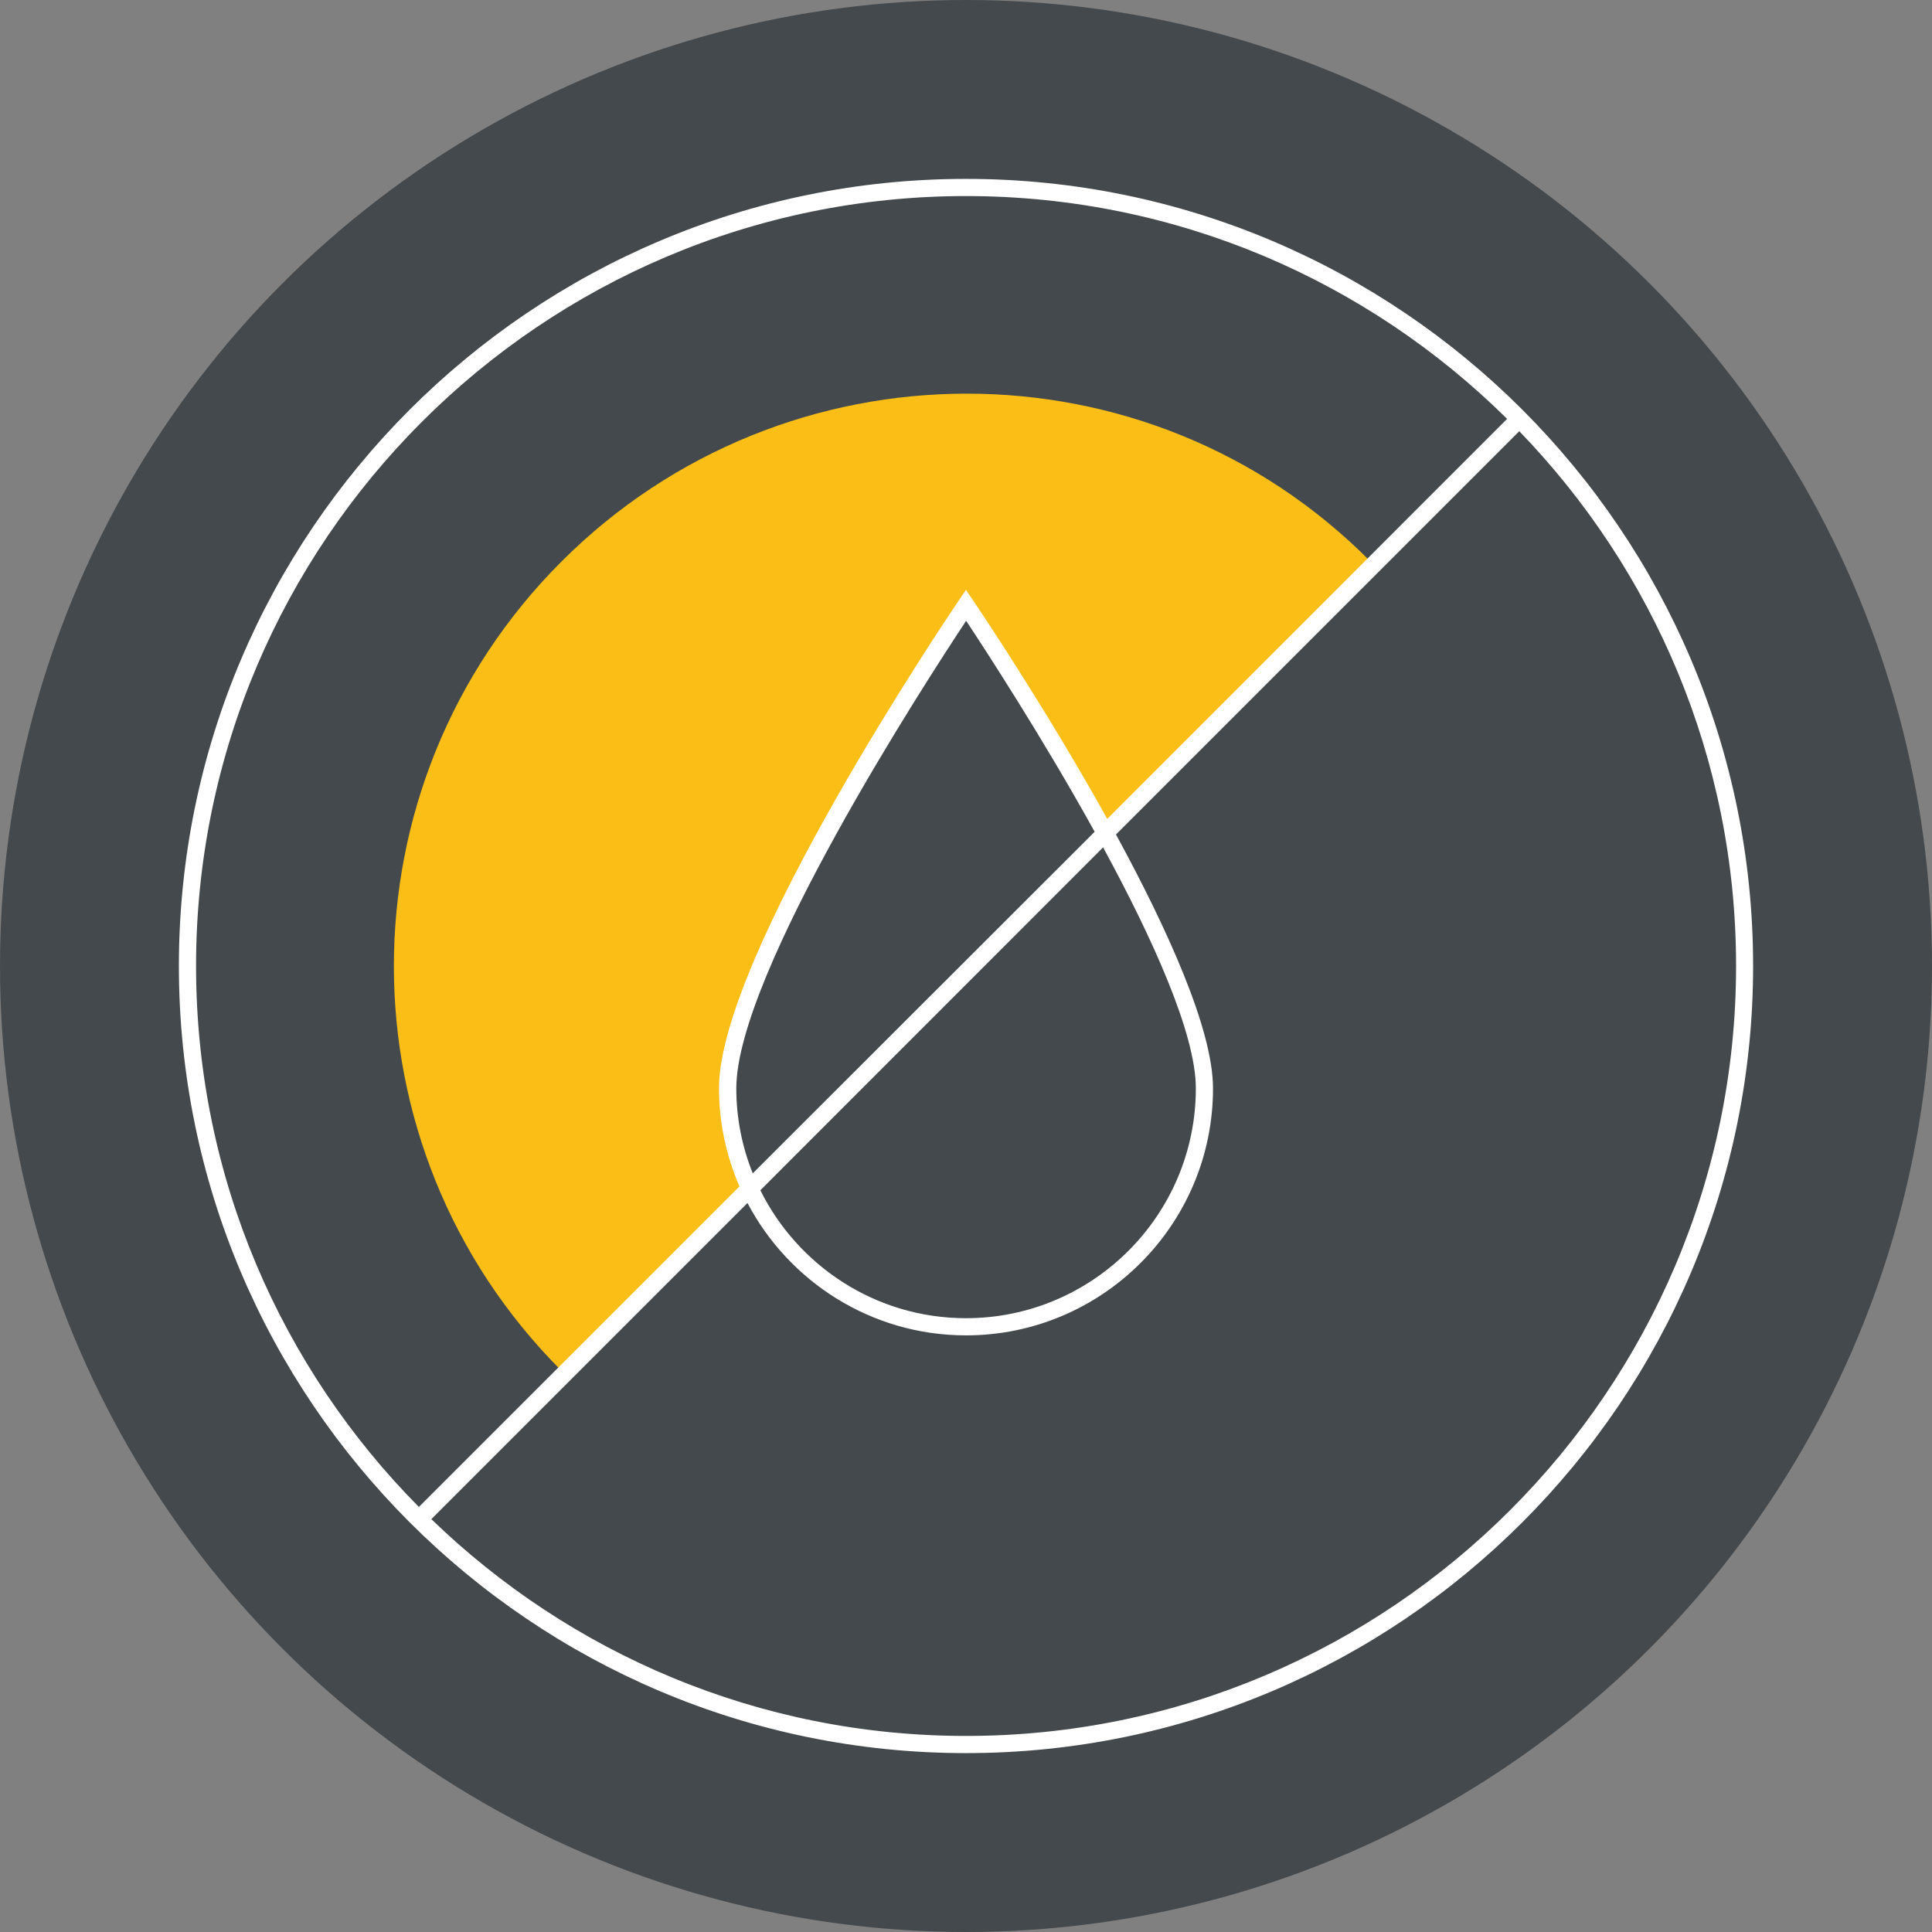
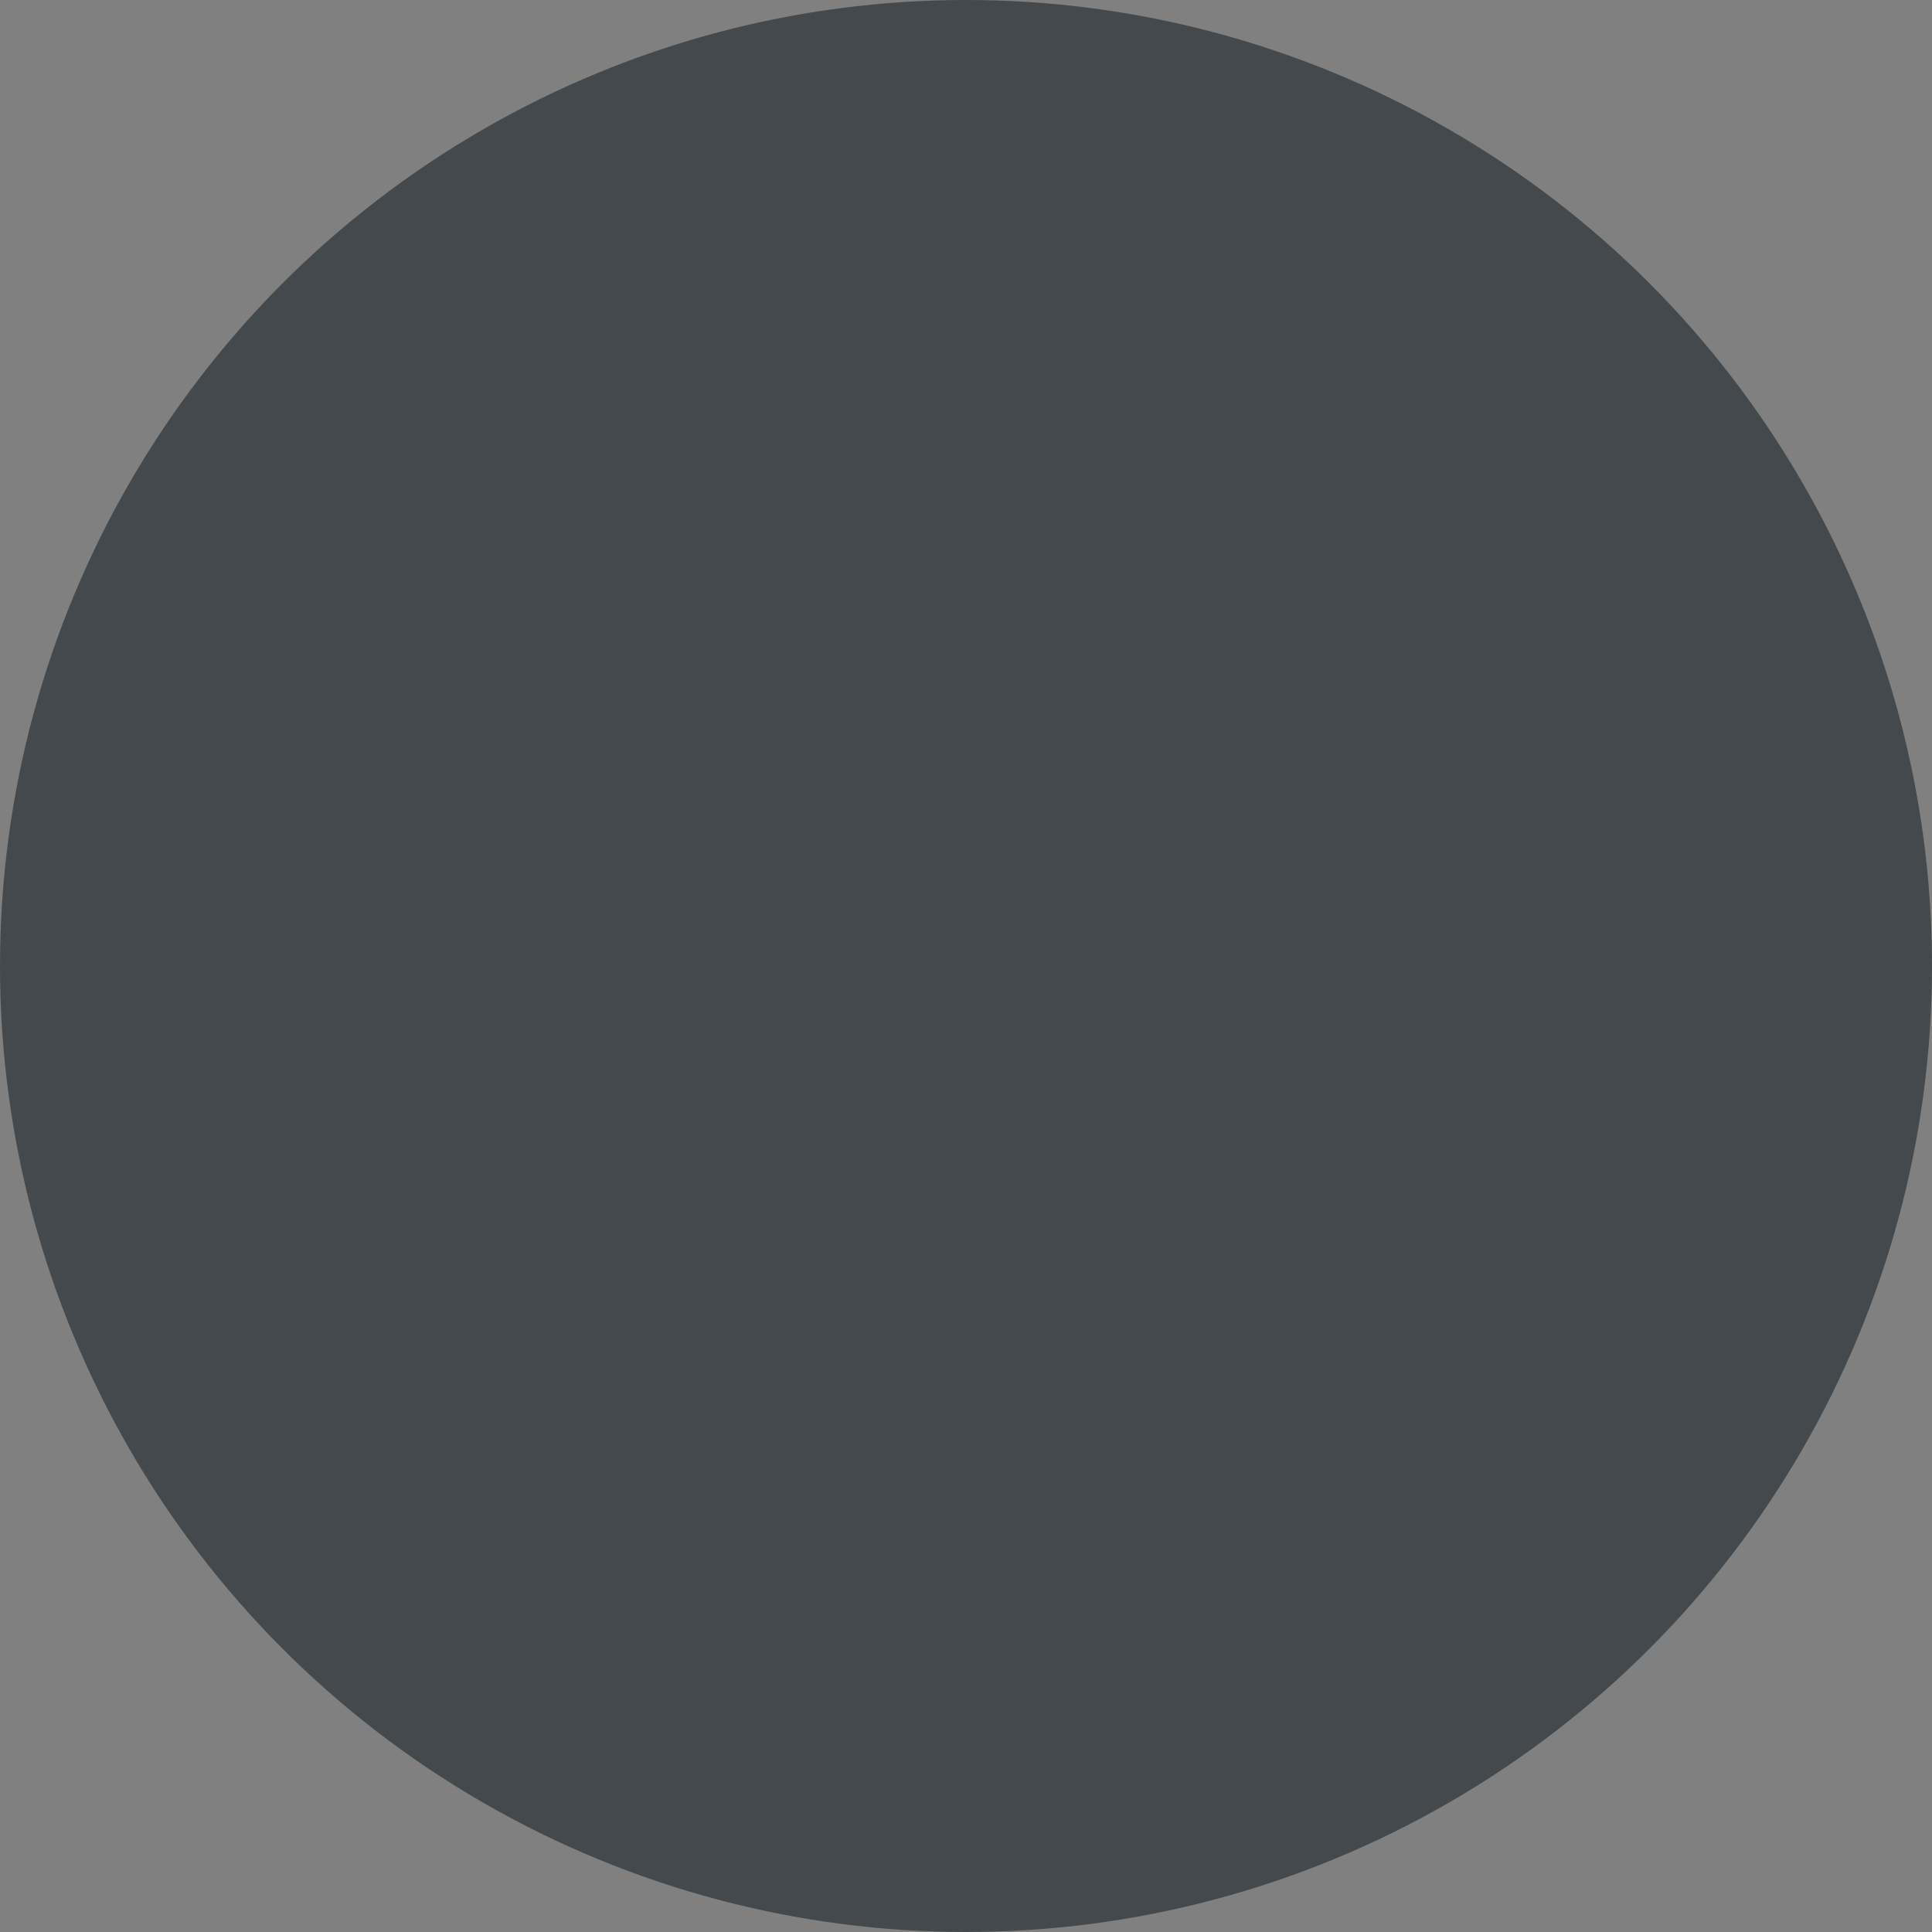
<svg xmlns="http://www.w3.org/2000/svg" version="1.1" id="Layer_1" x="0px" y="0px" viewBox="0 0 135 135" style="enable-background:new 0 0 135 135;" xml:space="preserve">
  <rect x="0" y="0" width="135" height="135" fill="#808080" stroke="none" />
  <style type="text/css">
	.st0{fill:#43494C;}
	.st1{fill:#FABE16;}
	.st2{fill:#FFFFFF;}
</style>
  <circle class="st0" cx="67.5" cy="67.5" r="67.5" />
  <g>
    <g>
-       <path class="st1" d="M50.84,76.05c0-9.2,16.66-33.75,16.66-33.75s5.03,7.42,9.57,15.64l18.7-18.7    c-15.54-15.68-40.93-15.61-56.54,0s-15.61,40.93,0,56.54l13.03-13.03C51.35,80.69,50.84,78.43,50.84,76.05z" />
-     </g>
-     <path class="st2" d="M67.5,12.5c-30.33,0-55,24.67-55,55s24.67,55,55,55s55-24.67,55-55S97.83,12.5,67.5,12.5z M13.7,67.5   c0-29.66,24.14-53.8,53.8-53.8c14.73,0,28.09,5.95,37.81,15.57L77.37,57.22c-4.33-7.79-9.01-14.73-9.37-15.26l-0.5-0.74L67,41.95   c-0.68,1.01-16.76,24.81-16.76,34.09c0,2.44,0.52,4.76,1.43,6.86l-22.4,22.4C19.65,95.59,13.7,82.23,13.7,67.5z M52.6,81.99   c-0.74-1.84-1.15-3.84-1.15-5.94c0-8.03,13.3-28.51,16.06-32.67c1.37,2.07,5.33,8.15,8.98,14.74L52.6,81.99z M77.08,59.21   c3.46,6.37,6.48,13.02,6.48,16.84c0,8.85-7.2,16.06-16.06,16.06c-6.3,0-11.74-3.65-14.37-8.94L77.08,59.21z M67.5,121.3   c-14.51,0-27.68-5.78-37.36-15.15l22.09-22.09c2.89,5.49,8.65,9.25,15.27,9.25c9.52,0,17.26-7.74,17.26-17.26   c0-4.13-3.19-11.14-6.78-17.74l28.18-28.18c9.37,9.69,15.15,22.86,15.15,37.37C121.3,97.16,97.16,121.3,67.5,121.3z" />
+       </g>
  </g>
</svg>